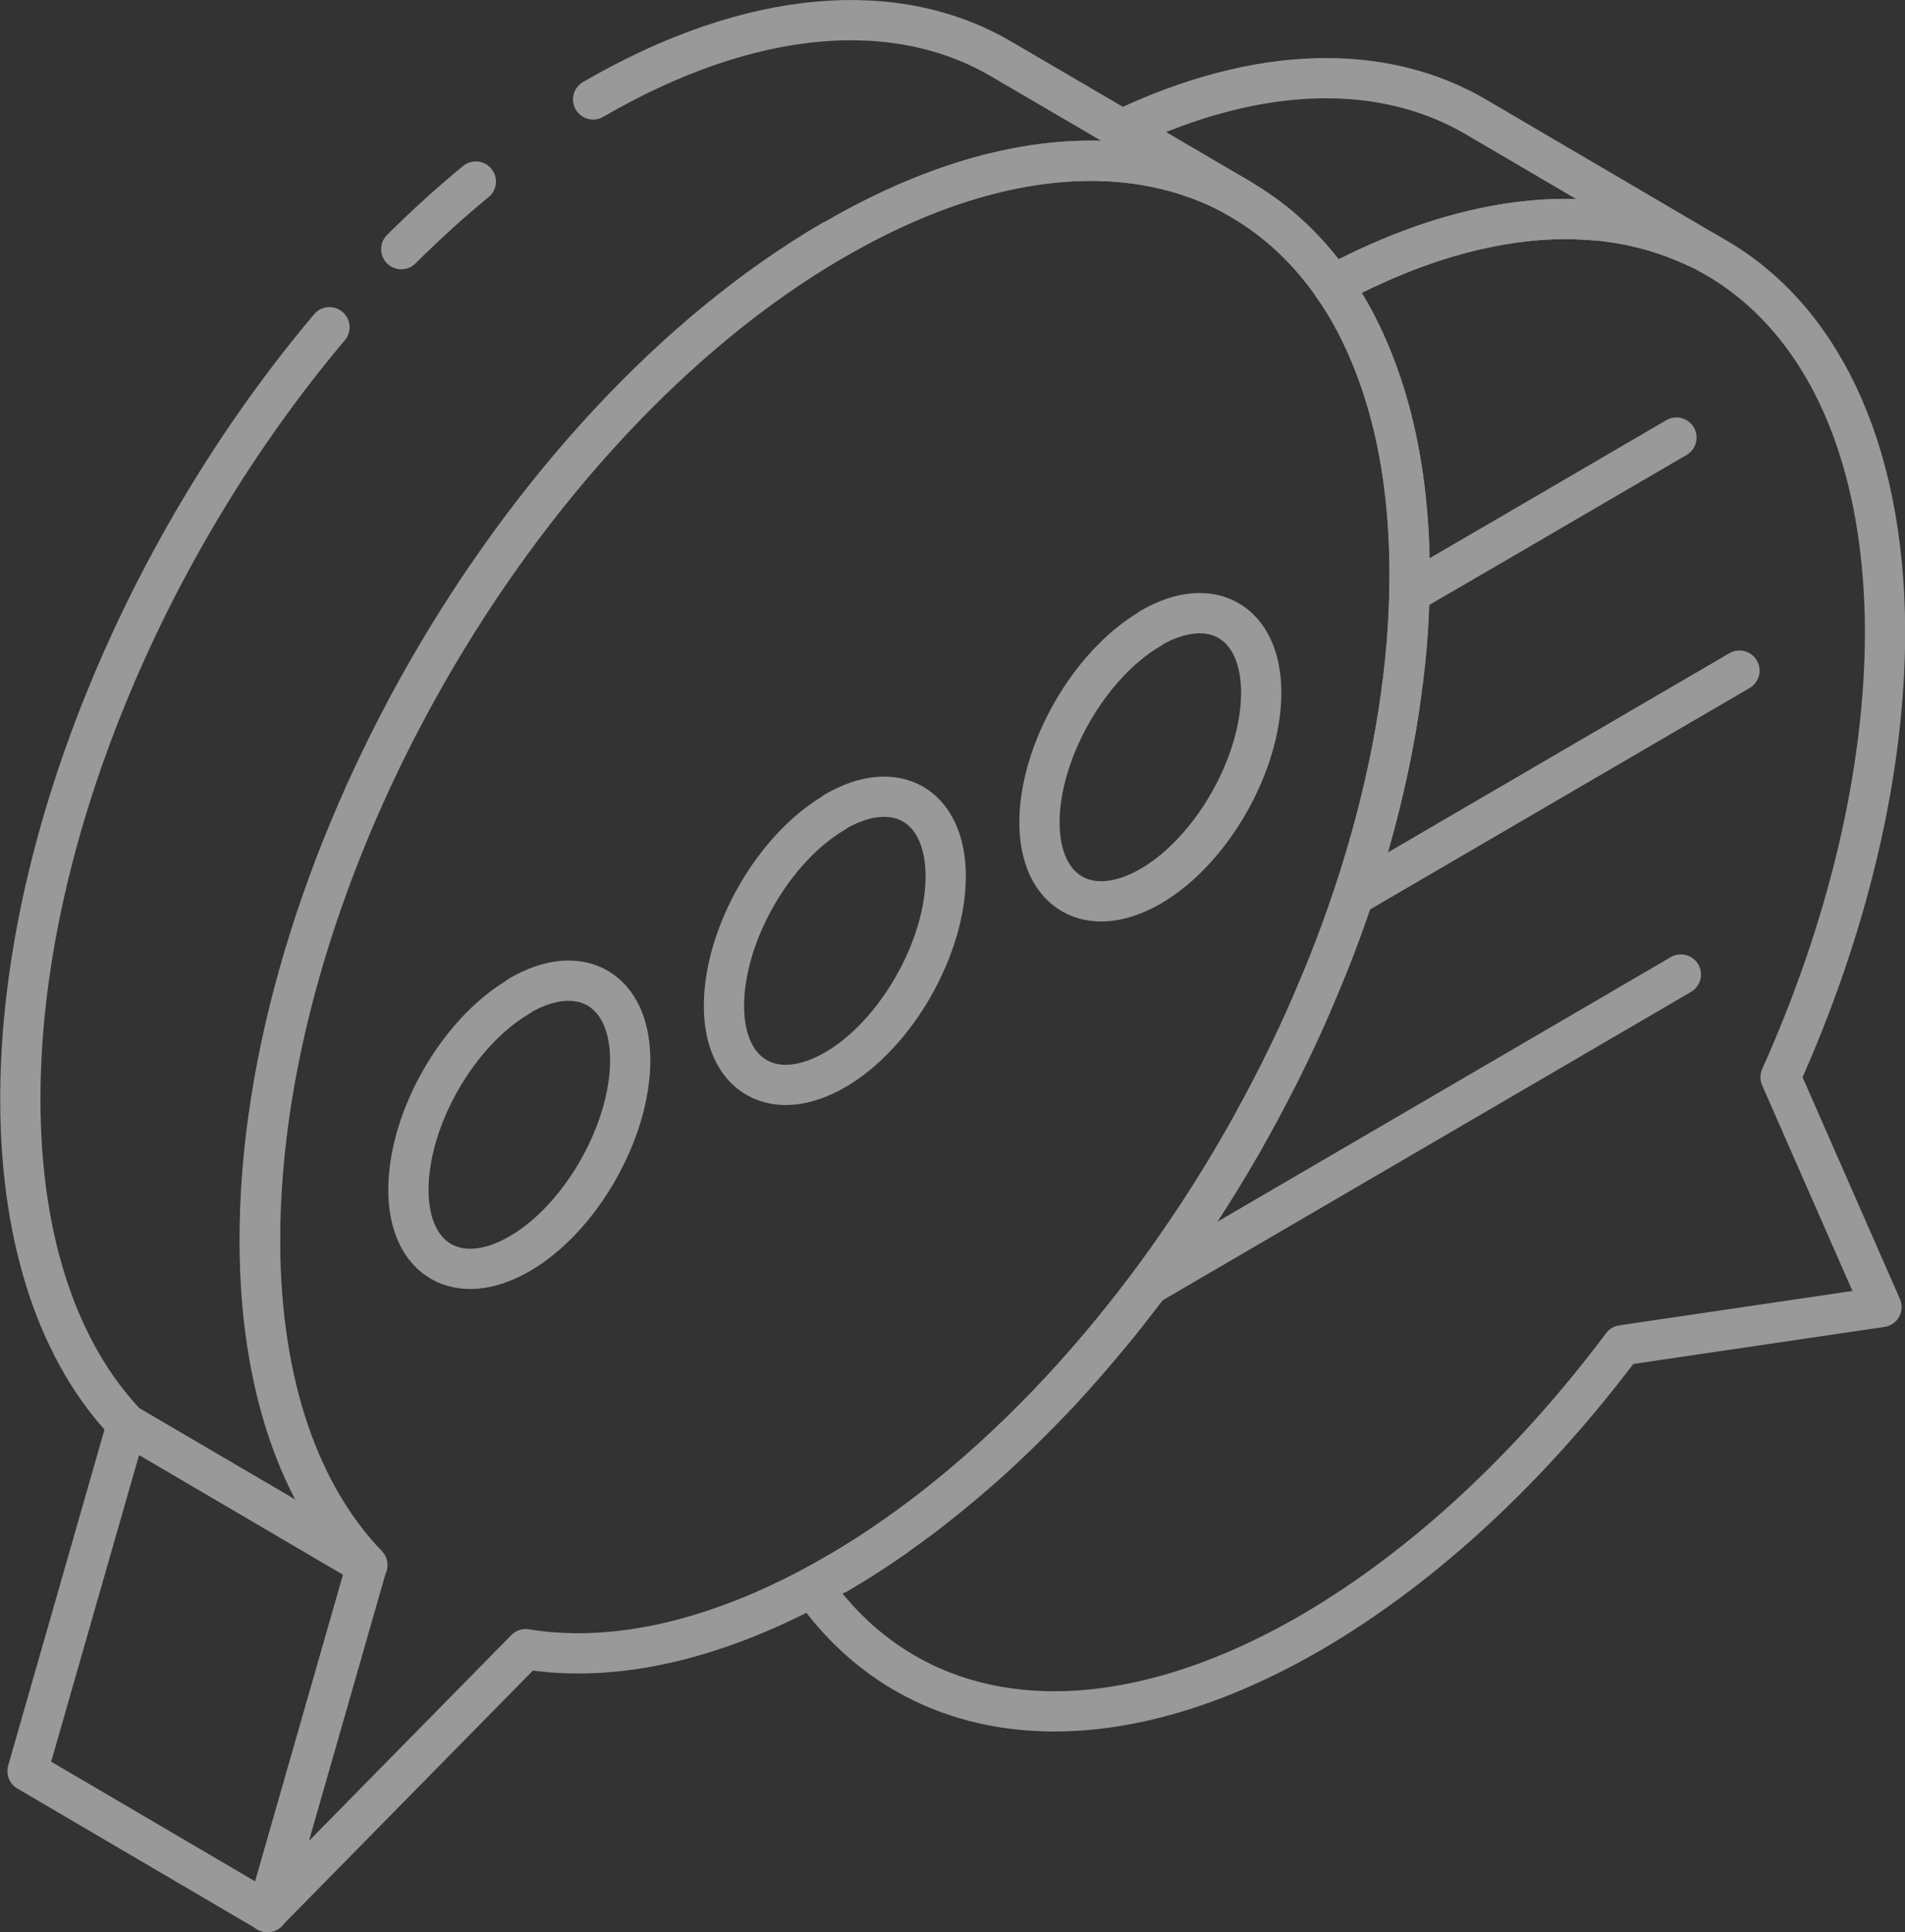
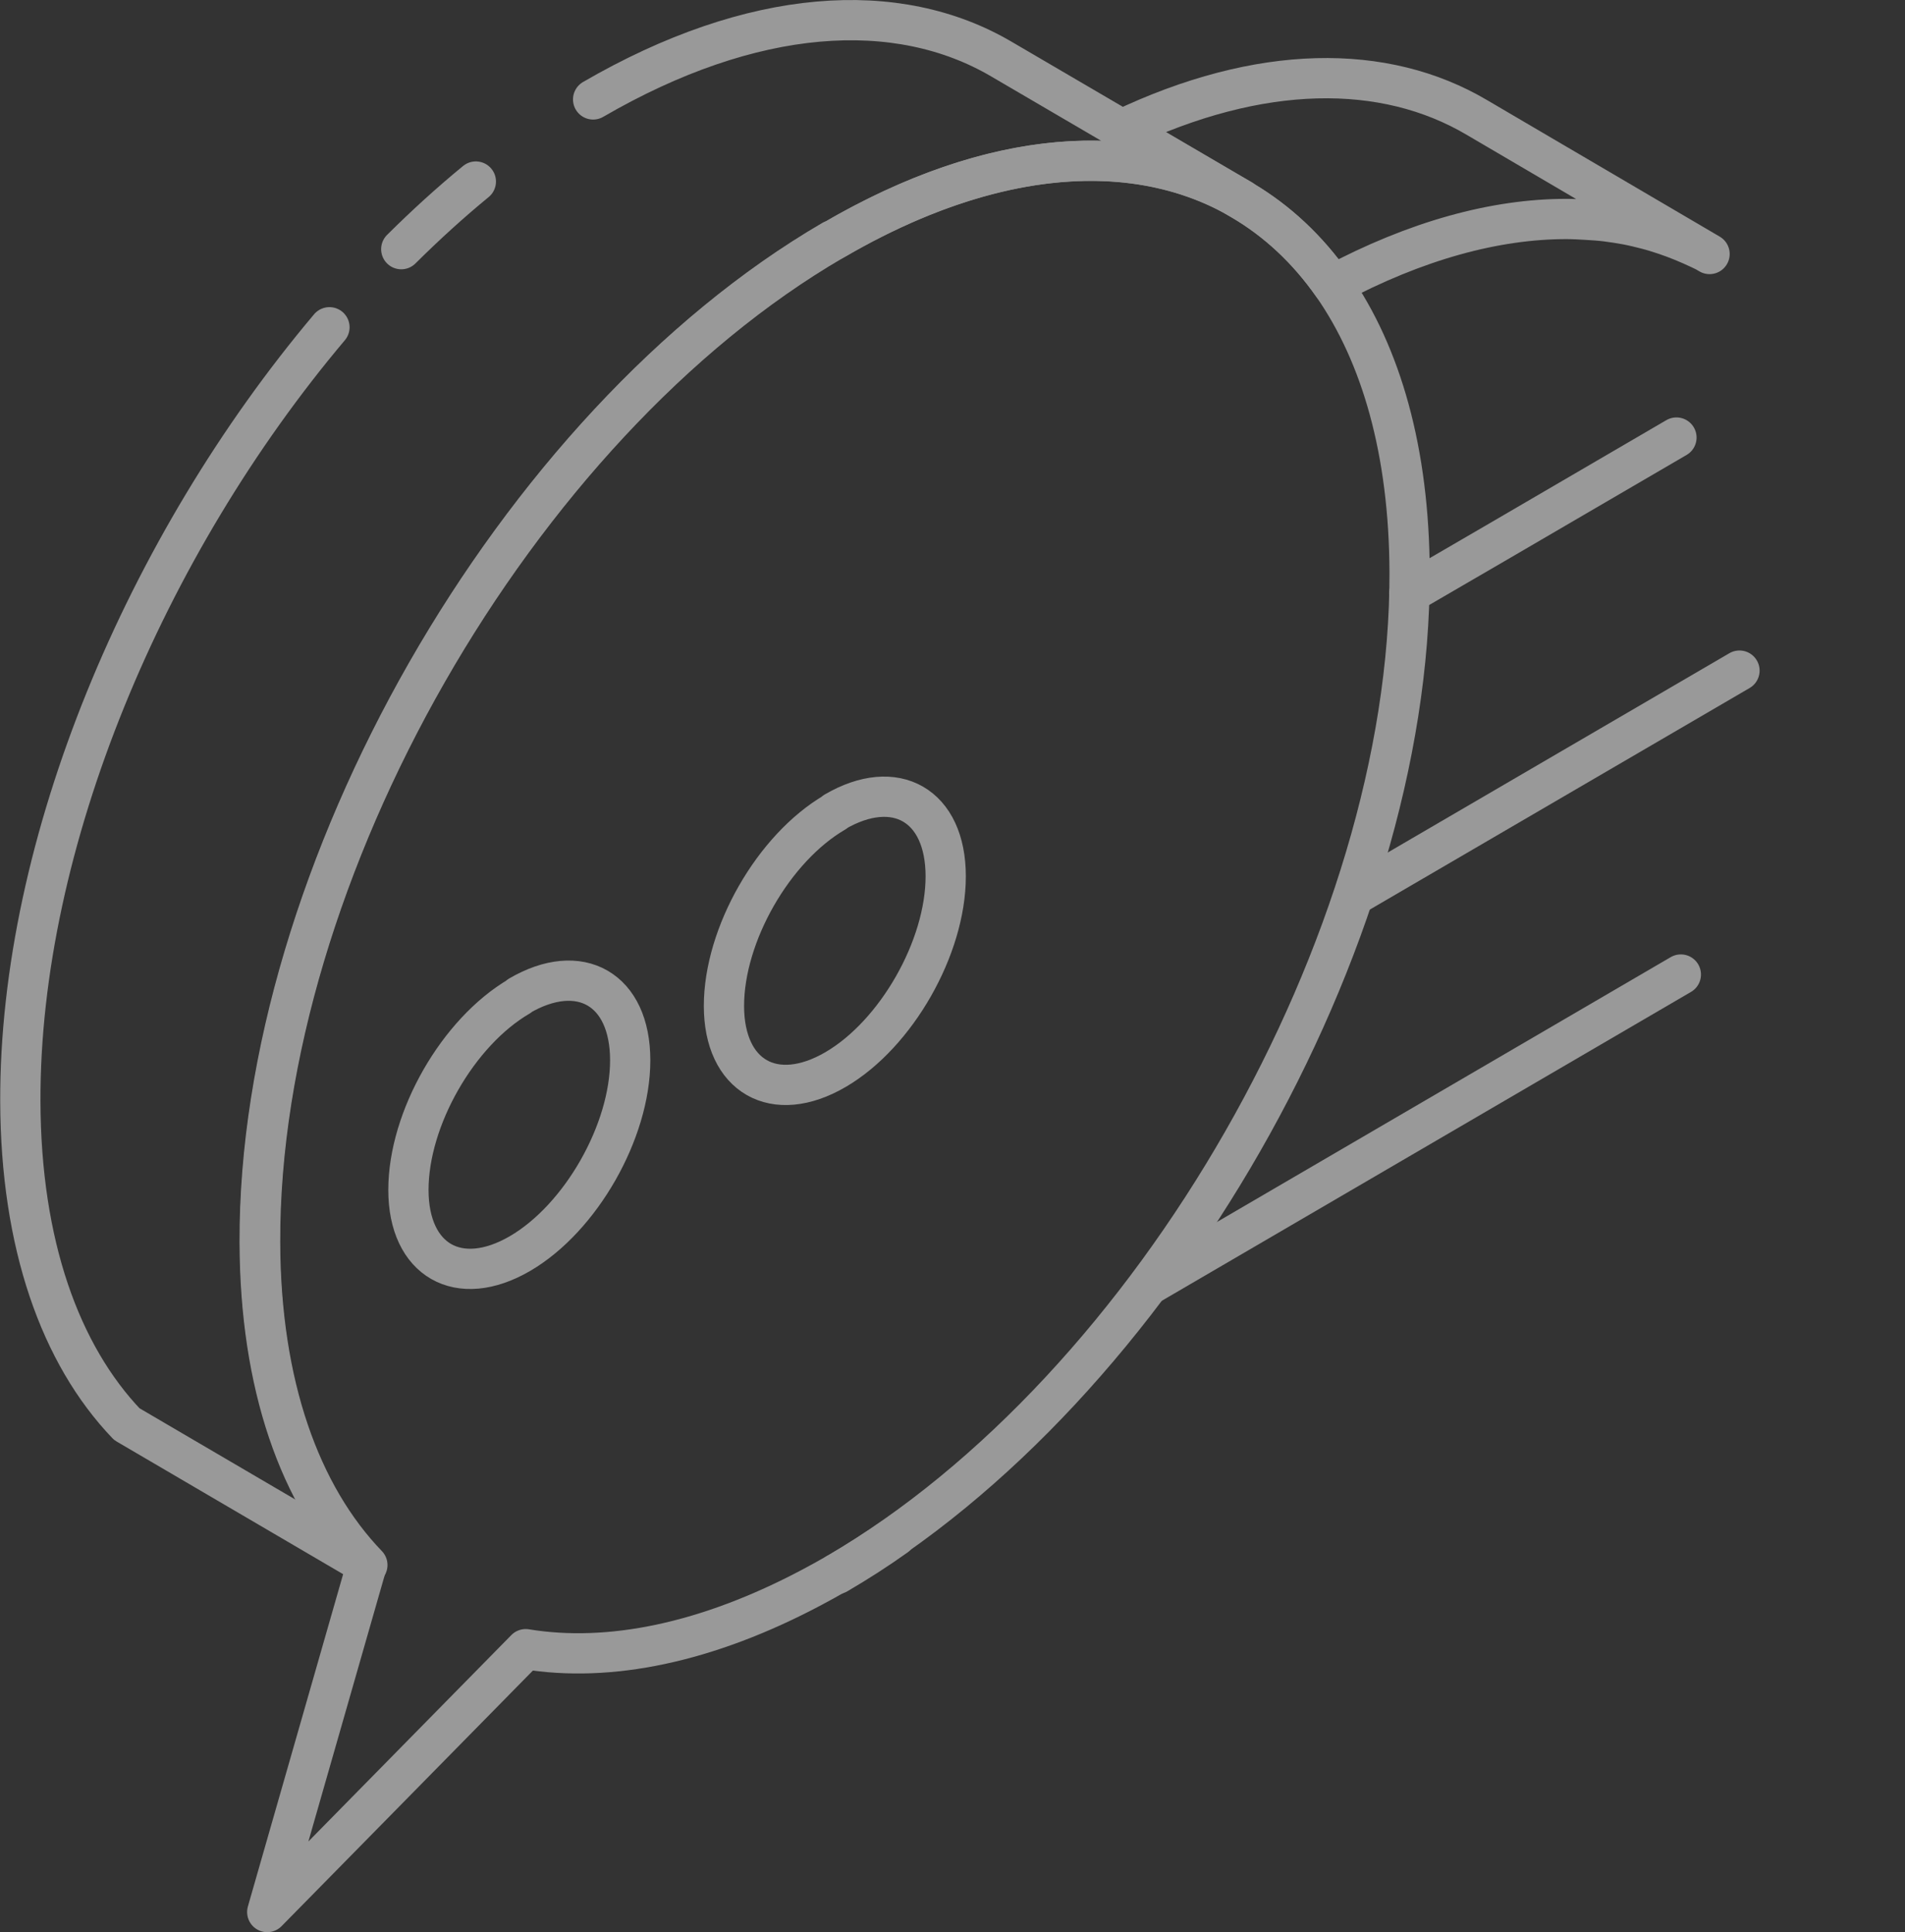
<svg xmlns="http://www.w3.org/2000/svg" width="71" height="72" viewBox="0 0 71 72" fill="none">
  <rect x="0" y="0" width="71" height="72" fill="#333333" stroke="none" />
  <g opacity="0.5" clip-path="url(#clip0_2977_1393)">
    <path d="M42.815 47.895L42.829 47.88L50.797 43.23L62.646 36.315" stroke="white" stroke-width="1.5" stroke-linecap="round" stroke-linejoin="round" />
    <path d="M50.456 33.375L55.213 30.6L64.831 24.99" stroke="white" stroke-width="1.5" stroke-linecap="round" stroke-linejoin="round" />
    <path d="M52.522 22.11L55.926 20.13L62.482 16.305" stroke="white" stroke-width="1.5" stroke-linecap="round" stroke-linejoin="round" />
    <path d="M33.389 57.24C32.675 57.75 31.947 58.215 31.204 58.65C31.204 58.65 31.189 58.65 31.189 58.635H31.204C31.947 58.2 32.675 57.735 33.389 57.24Z" stroke="white" stroke-width="1.5" stroke-linecap="round" stroke-linejoin="round" />
    <path d="M63.716 9.465C63.597 9.39 63.478 9.33 63.344 9.27C62.928 9.075 62.497 8.895 62.051 8.745C61.828 8.67 61.59 8.595 61.352 8.535C61.114 8.475 60.876 8.415 60.638 8.37C60.386 8.325 60.118 8.28 59.865 8.25C59.627 8.22 59.39 8.205 59.137 8.19C58.884 8.175 58.631 8.16 58.379 8.16C55.733 8.16 52.789 8.955 49.667 10.62C48.731 9.285 47.586 8.22 46.278 7.455L41.803 4.83C46.962 2.37 51.6 2.34 55.049 4.38L63.716 9.465Z" stroke="white" stroke-width="1.5" stroke-linecap="round" stroke-linejoin="round" />
-     <path d="M66.362 40.14L70.123 48.705L60.46 50.13C57.13 54.57 53.161 58.32 48.909 60.81C40.941 65.445 33.998 64.455 30.282 59.145C30.579 58.98 30.877 58.815 31.189 58.635H31.204C31.947 58.2 32.675 57.735 33.389 57.24C33.746 56.985 34.102 56.73 34.459 56.46C35.158 55.92 35.857 55.35 36.541 54.75C37.566 53.85 38.547 52.875 39.514 51.855C40.153 51.165 40.777 50.445 41.372 49.725C41.372 49.71 41.387 49.71 41.387 49.71C41.862 49.14 42.309 48.555 42.769 47.955C44.033 46.26 45.222 44.46 46.293 42.585C46.768 41.745 47.229 40.89 47.66 40.035C48.166 39.03 48.641 38.025 49.058 37.005C49.385 36.255 49.682 35.505 49.965 34.74C50.946 32.07 51.674 29.355 52.105 26.685C52.239 25.785 52.358 24.9 52.432 24.03C52.507 23.13 52.536 22.23 52.536 21.345C52.536 19.095 52.269 17.055 51.778 15.27C51.407 13.935 50.916 12.72 50.321 11.655C50.113 11.295 49.905 10.965 49.667 10.635C52.789 8.955 55.733 8.16 58.379 8.16C58.631 8.16 58.884 8.175 59.137 8.19C59.389 8.205 59.627 8.22 59.865 8.25C60.118 8.28 60.386 8.325 60.638 8.37C60.876 8.415 61.114 8.475 61.352 8.535C61.59 8.595 61.828 8.67 62.051 8.745C62.496 8.895 62.928 9.075 63.344 9.27C63.478 9.33 63.597 9.39 63.715 9.465C67.729 11.655 70.227 16.515 70.257 23.505C70.257 28.845 68.829 34.65 66.362 40.14Z" stroke="white" stroke-width="1.5" stroke-linecap="round" stroke-linejoin="round" />
-     <path d="M9.975 71.25L1.026 66L4.728 53.085L13.677 58.335L9.975 71.25Z" stroke="white" stroke-width="1.5" stroke-linecap="round" stroke-linejoin="round" />
    <path d="M14.955 9.285C15.862 8.385 16.784 7.545 17.735 6.765" stroke="white" stroke-width="1.5" stroke-linecap="round" stroke-linejoin="round" />
    <path d="M22.106 3.705C28.052 0.255 33.449 -0.075 37.328 2.205L46.278 7.44C42.398 5.175 37.002 5.475 31.055 8.955C19.222 15.84 9.663 32.55 9.693 46.275C9.707 51.615 11.194 55.725 13.692 58.32L4.727 53.07C2.245 50.475 0.773 46.365 0.758 41.04C0.728 31.425 5.411 20.34 12.279 12.195" stroke="white" stroke-width="1.5" stroke-linecap="round" stroke-linejoin="round" />
    <path d="M31.055 8.955C39.008 4.32 45.951 5.31 49.667 10.62C51.481 13.215 52.522 16.83 52.536 21.33C52.581 35.025 43.022 51.735 31.189 58.635C30.877 58.815 30.579 58.98 30.267 59.145C26.343 61.23 22.7 61.965 19.593 61.455L9.96 71.25L13.662 58.335C11.164 55.74 9.693 51.63 9.678 46.29C9.633 32.565 19.192 15.855 31.025 8.955H31.055Z" stroke="white" stroke-width="1.5" stroke-linecap="round" stroke-linejoin="round" />
    <path d="M19.355 37.11C21.615 35.79 23.488 36.855 23.488 39.51C23.488 42.165 21.645 45.39 19.385 46.71C17.096 48.045 15.222 46.965 15.222 44.34C15.222 41.685 17.066 38.46 19.355 37.125V37.11Z" stroke="white" stroke-width="1.5" stroke-linecap="round" stroke-linejoin="round" />
    <path d="M31.114 30.255C33.374 28.935 35.247 30 35.247 32.655C35.247 35.31 33.404 38.535 31.144 39.855C28.855 41.19 26.982 40.11 26.982 37.485C26.982 34.83 28.825 31.605 31.114 30.27V30.255Z" stroke="white" stroke-width="1.5" stroke-linecap="round" stroke-linejoin="round" />
-     <path d="M42.873 23.415C45.133 22.095 47.006 23.16 47.006 25.815C47.006 28.47 45.163 31.695 42.903 33.015C40.614 34.35 38.741 33.27 38.741 30.645C38.741 28.02 40.584 24.765 42.873 23.43V23.415Z" stroke="white" stroke-width="1.5" stroke-linecap="round" stroke-linejoin="round" />
  </g>
  <defs>
    <clipPath id="clip0_2977_1393">
      <rect width="71" height="72" fill="white" />
    </clipPath>
  </defs>
</svg>